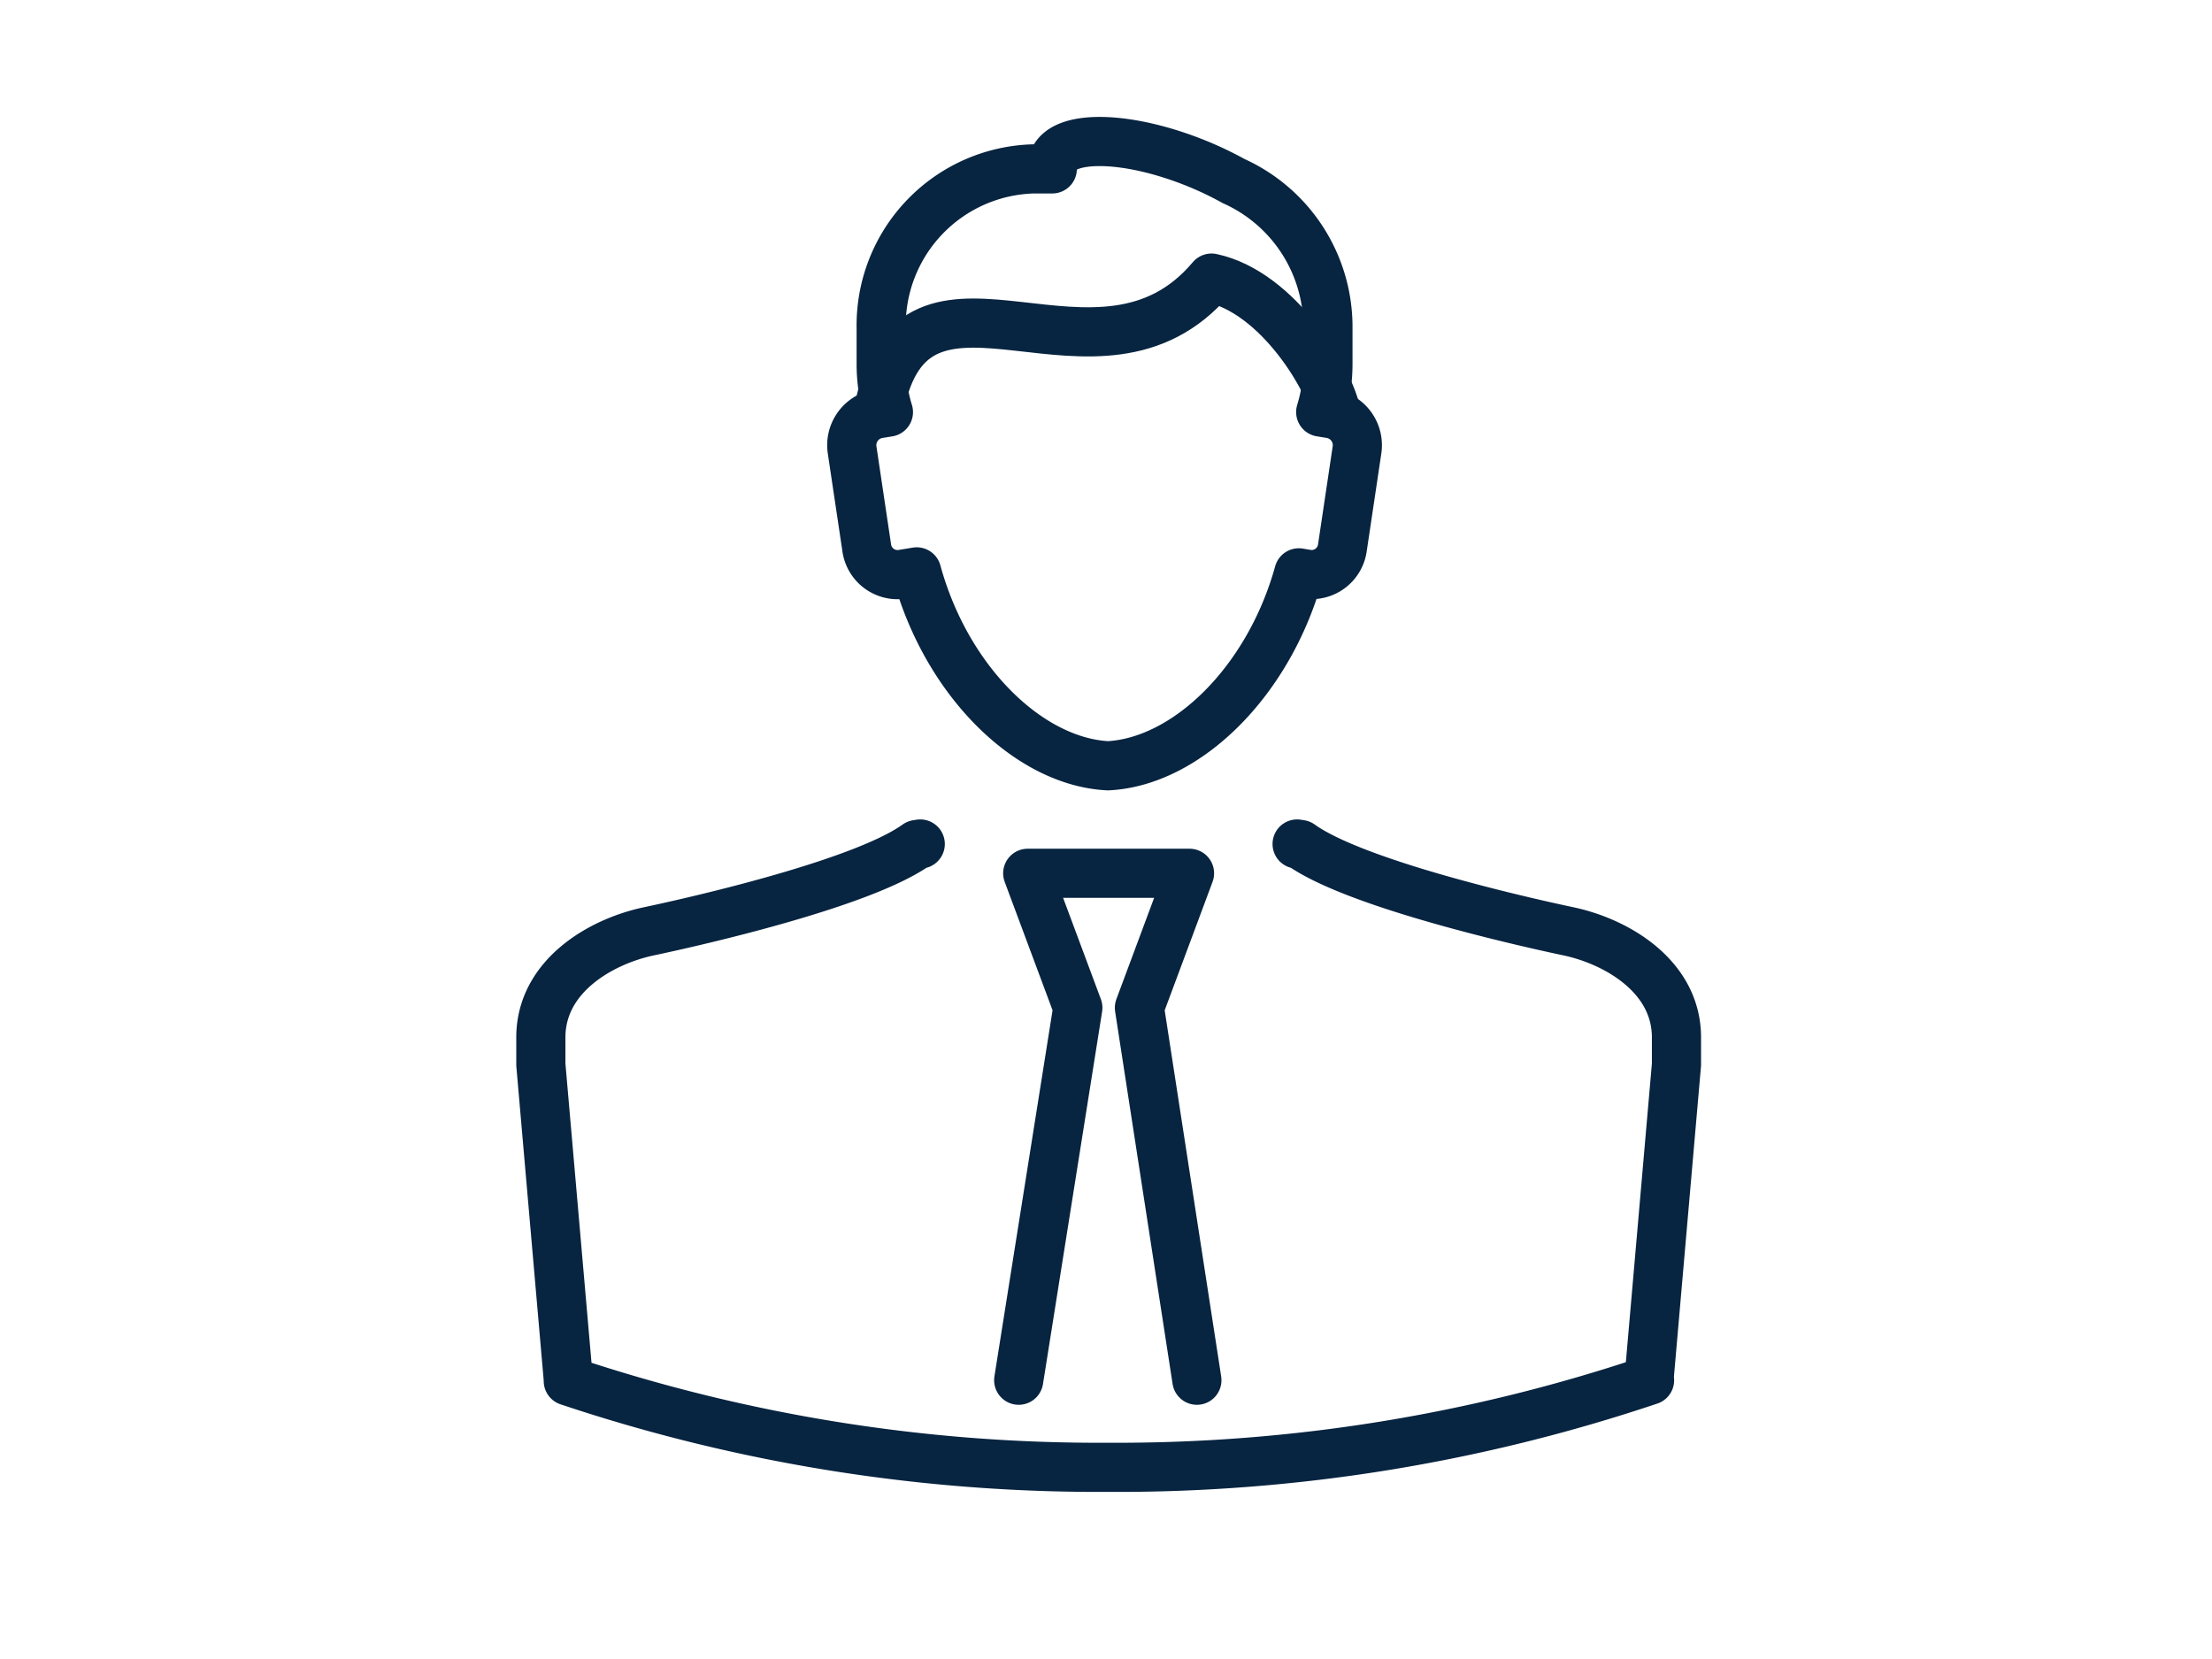
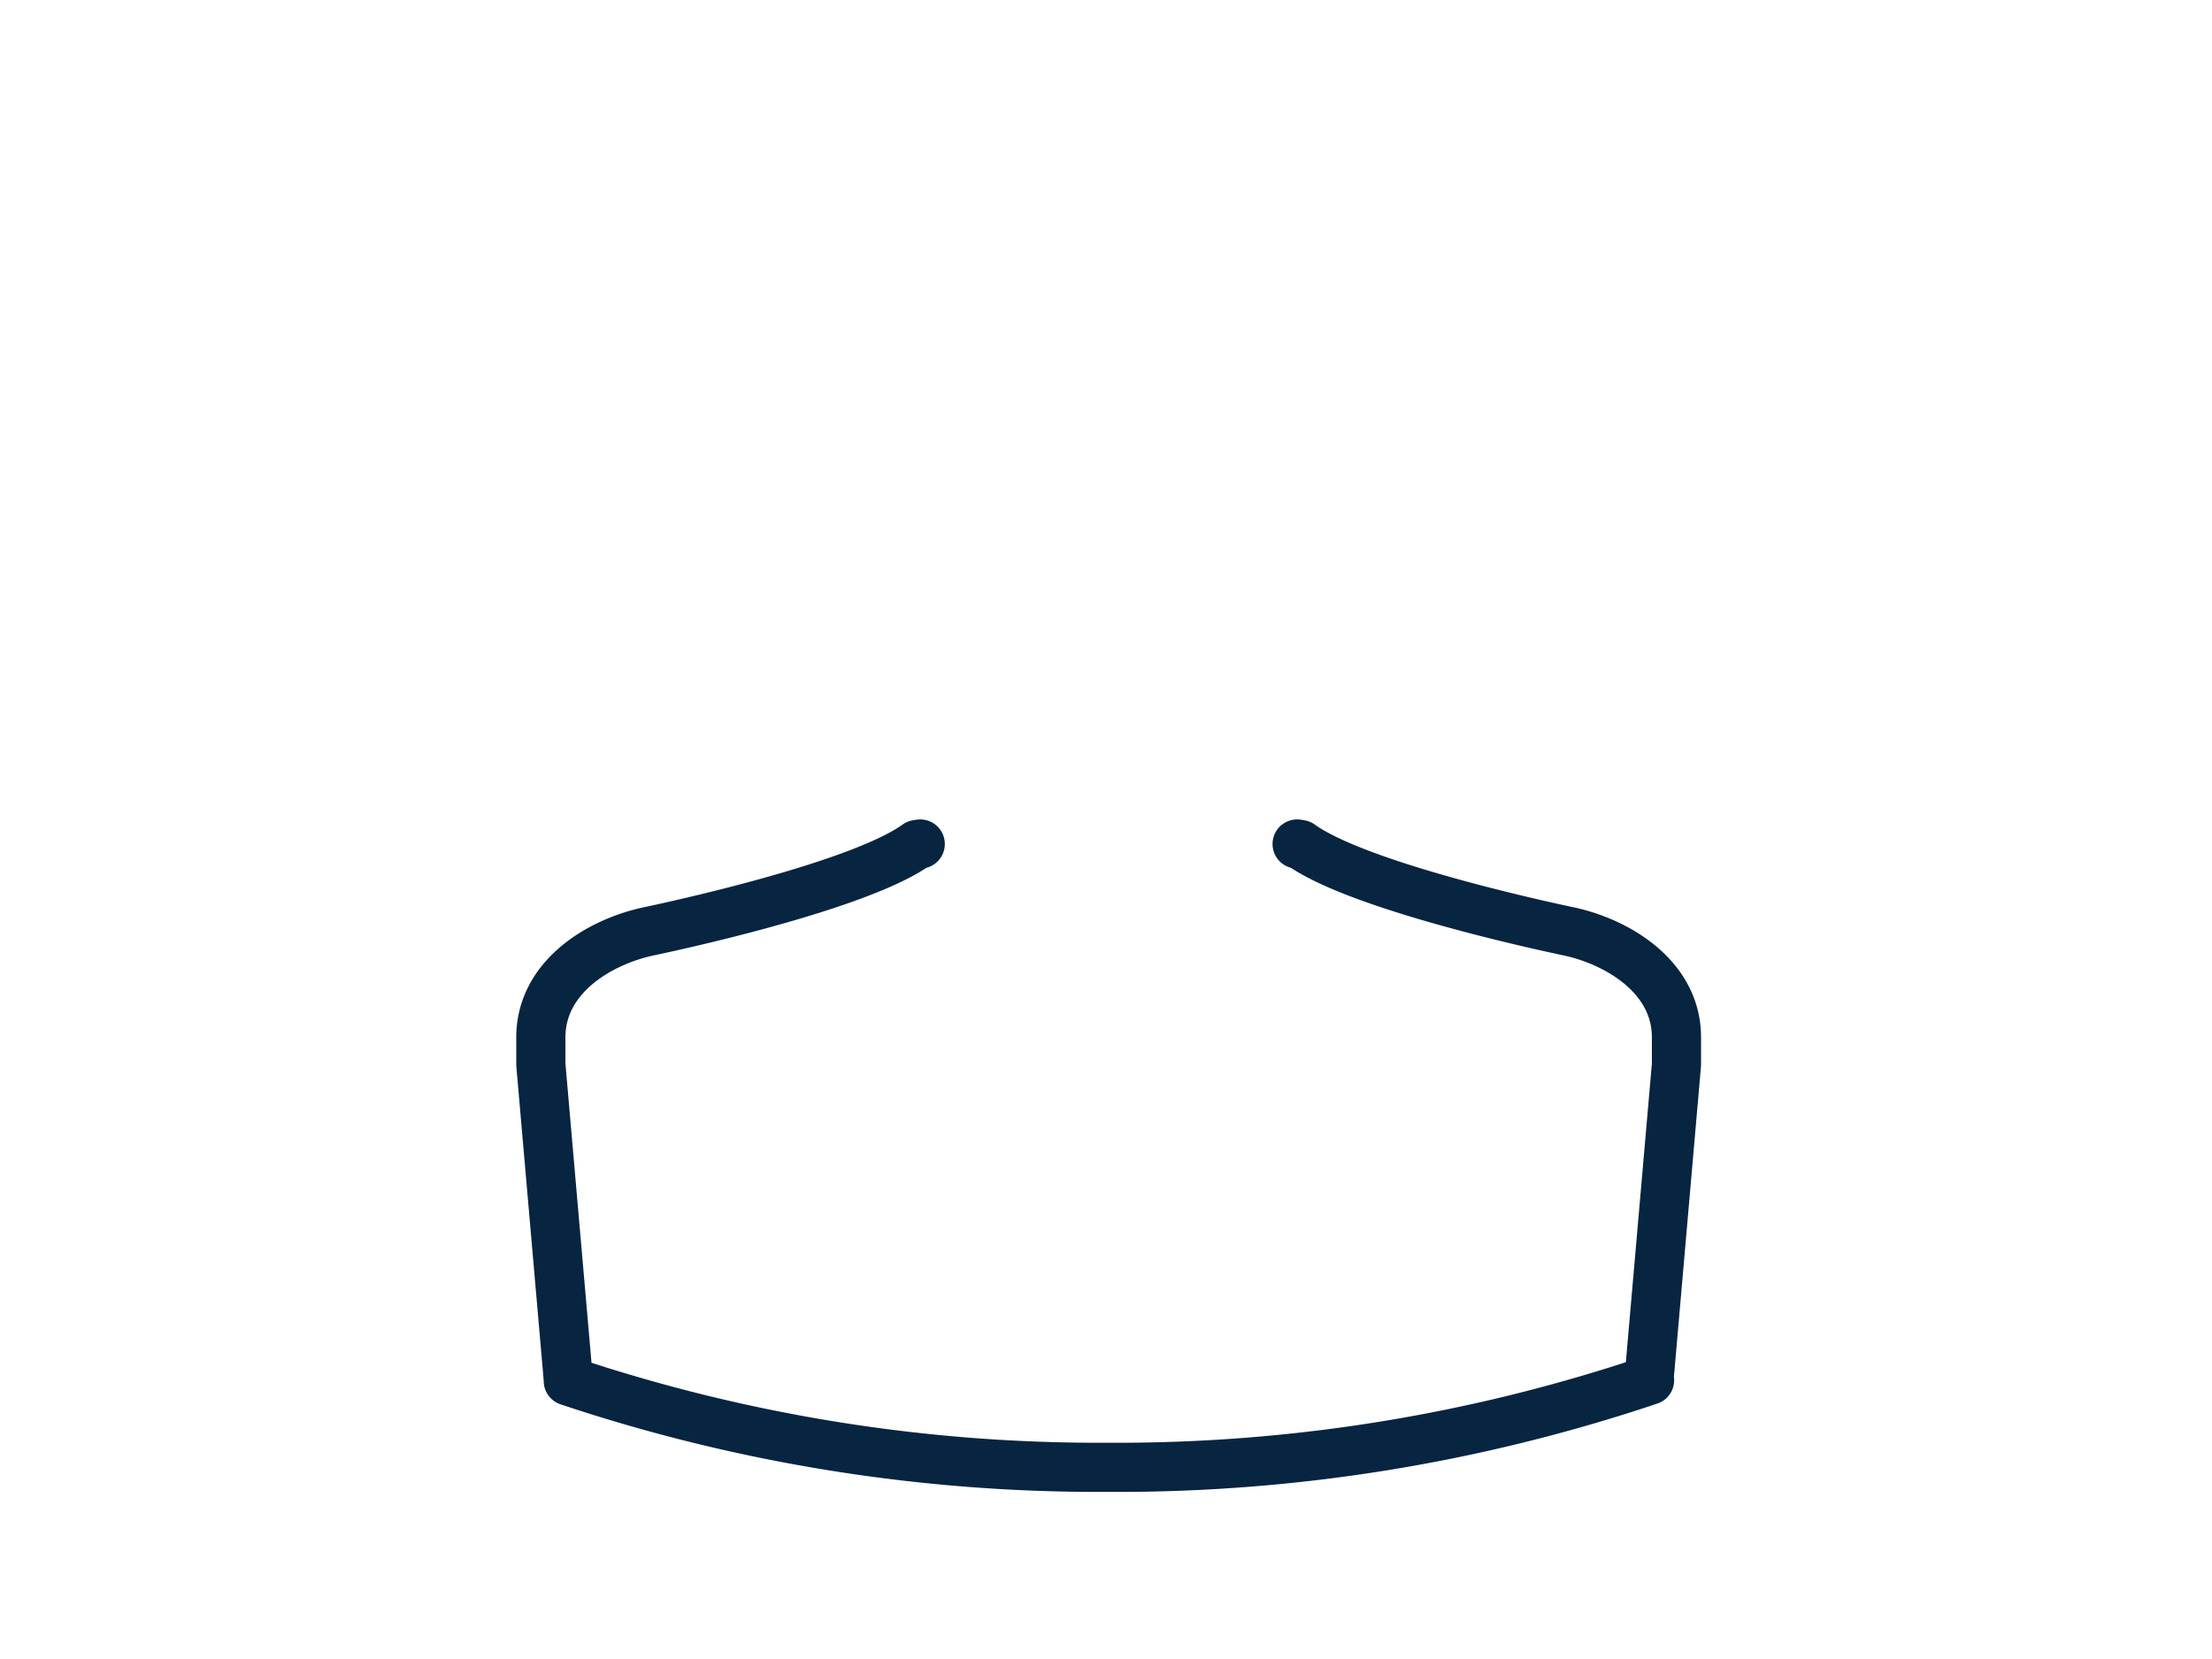
<svg xmlns="http://www.w3.org/2000/svg" width="180" height="135" viewBox="0 0 180 135">
  <g id="sv2" transform="translate(-213 -956)">
-     <rect id="Rectangle_11" data-name="Rectangle 11" width="180" height="135" transform="translate(213 956)" fill="none" />
    <g id="Group_18" data-name="Group 18" transform="translate(257.011 967.515)">
-       <path id="Path_13" data-name="Path 13" d="M107.733,42.1C105.269,51,98.566,57.479,92.2,57.8,85.8,57.479,79.079,50.96,76.634,42.021l-1.205.2a2.53,2.53,0,0,1-2.862-2.178l-1.181-7.907a2.6,2.6,0,0,1,2.091-2.978l.857-.139a13.315,13.315,0,0,1-.589-3.926V22.178A12.741,12.741,0,0,1,86.186,9.227h1.483a1.688,1.688,0,0,1,.092-.694c.764-2.1,5.867-2.034,11.395.146a27.654,27.654,0,0,1,3.271,1.541A13.011,13.011,0,0,1,110.1,22.178v2.911a13.3,13.3,0,0,1-.588,3.926l.856.139a2.605,2.605,0,0,1,2.092,2.978l-1.181,7.907a2.53,2.53,0,0,1-2.862,2.178Z" transform="translate(-46.051 -7)" fill="none" stroke="#072440" stroke-linecap="round" stroke-linejoin="round" stroke-width="4" />
-       <path id="Path_14" data-name="Path 14" d="M105.9,199.7l4.813-30.31-4.079-10.942H119.8l-4.077,10.942L120.4,199.7" transform="translate(-67.015 -98.9)" fill="none" stroke="#072440" stroke-linecap="round" stroke-linejoin="round" stroke-width="4" />
-       <path id="Path_16" data-name="Path 16" d="M114.442,46.336c-.491-2.732-4.7-9.9-10.16-11.07C95.13,46.125,80.55,31.579,77.377,45.181" transform="translate(-49.705 -24.152)" fill="none" stroke="#072440" stroke-linecap="round" stroke-linejoin="round" stroke-width="4" />
      <path id="Path_17" data-name="Path 17" d="M68.541,152.384l.271.043c4.433,3.195,18.128,6.286,21.787,7.058,4.006.845,8.811,3.7,8.811,8.636v2.219l-2.233,25.613.043.068a135.925,135.925,0,0,1-44.081,7.085,136.007,136.007,0,0,1-43.906-7.024v-.13L7,170.34v-2.219c0-4.94,4.8-7.791,8.811-8.636,3.66-.772,17.357-3.863,21.79-7.058l.271-.043" transform="translate(-7 -95.219)" fill="none" stroke="#072440" stroke-linecap="round" stroke-linejoin="round" stroke-width="4" />
    </g>
  </g>
</svg>